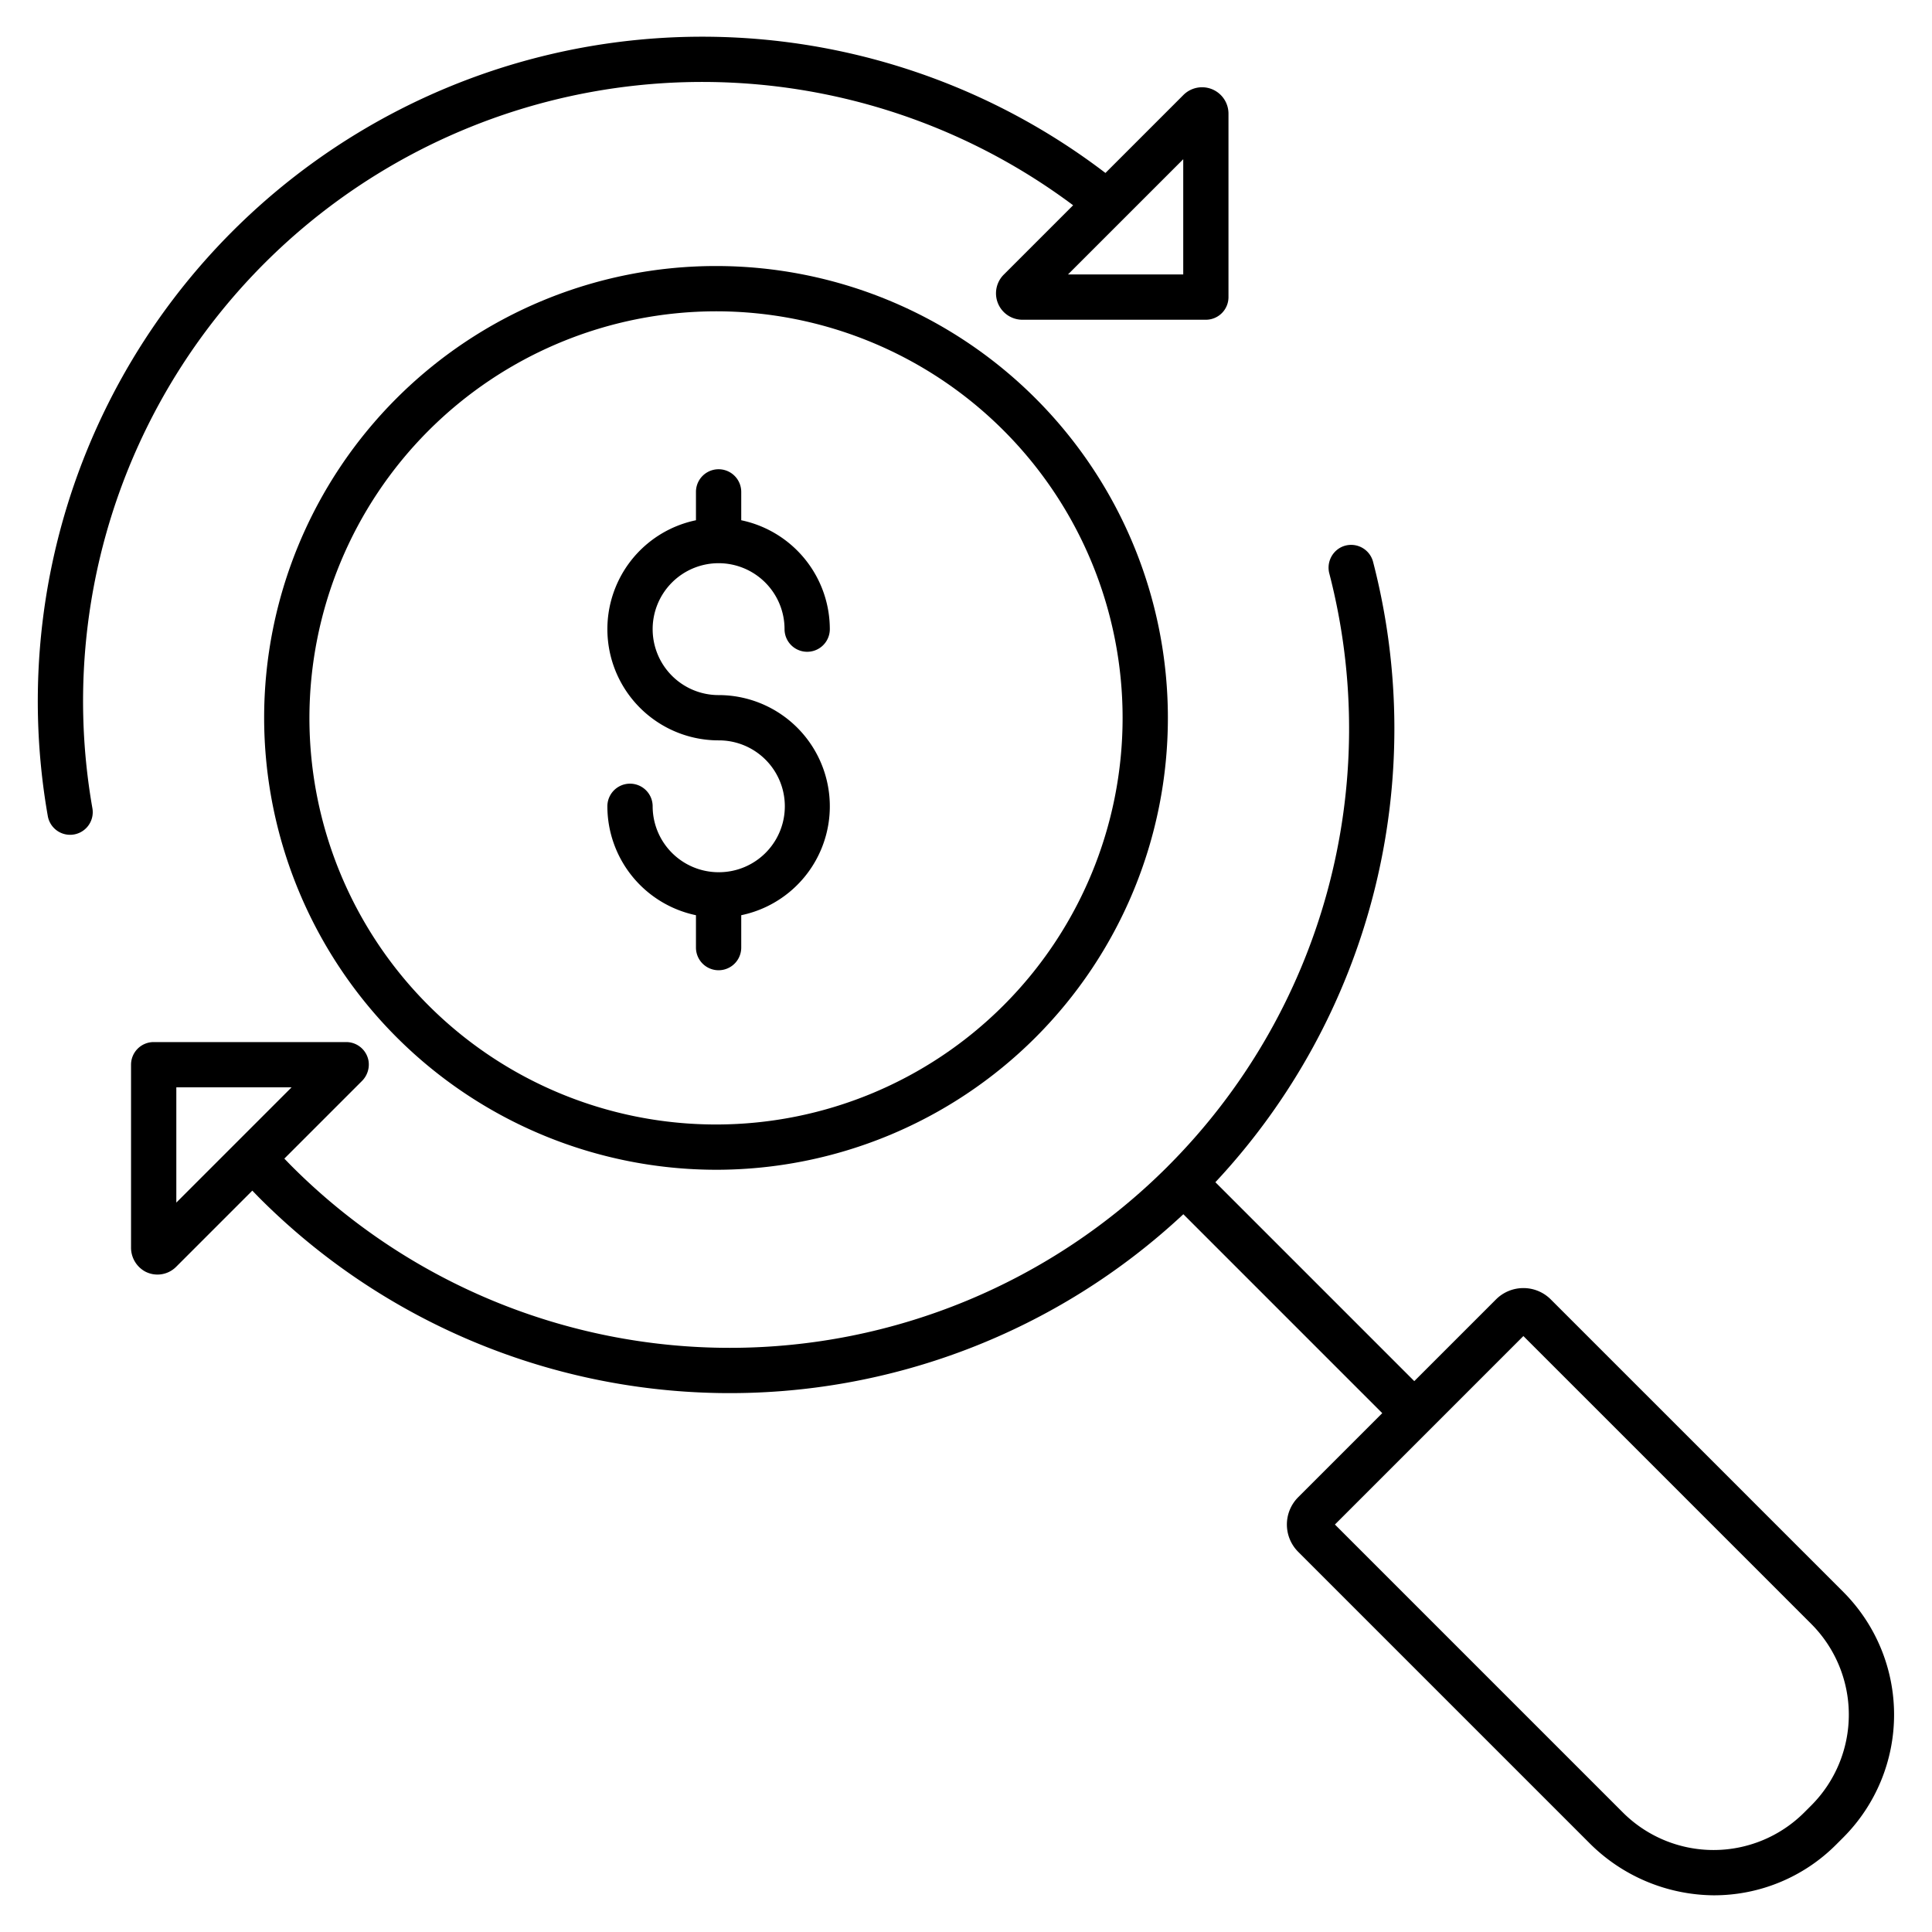
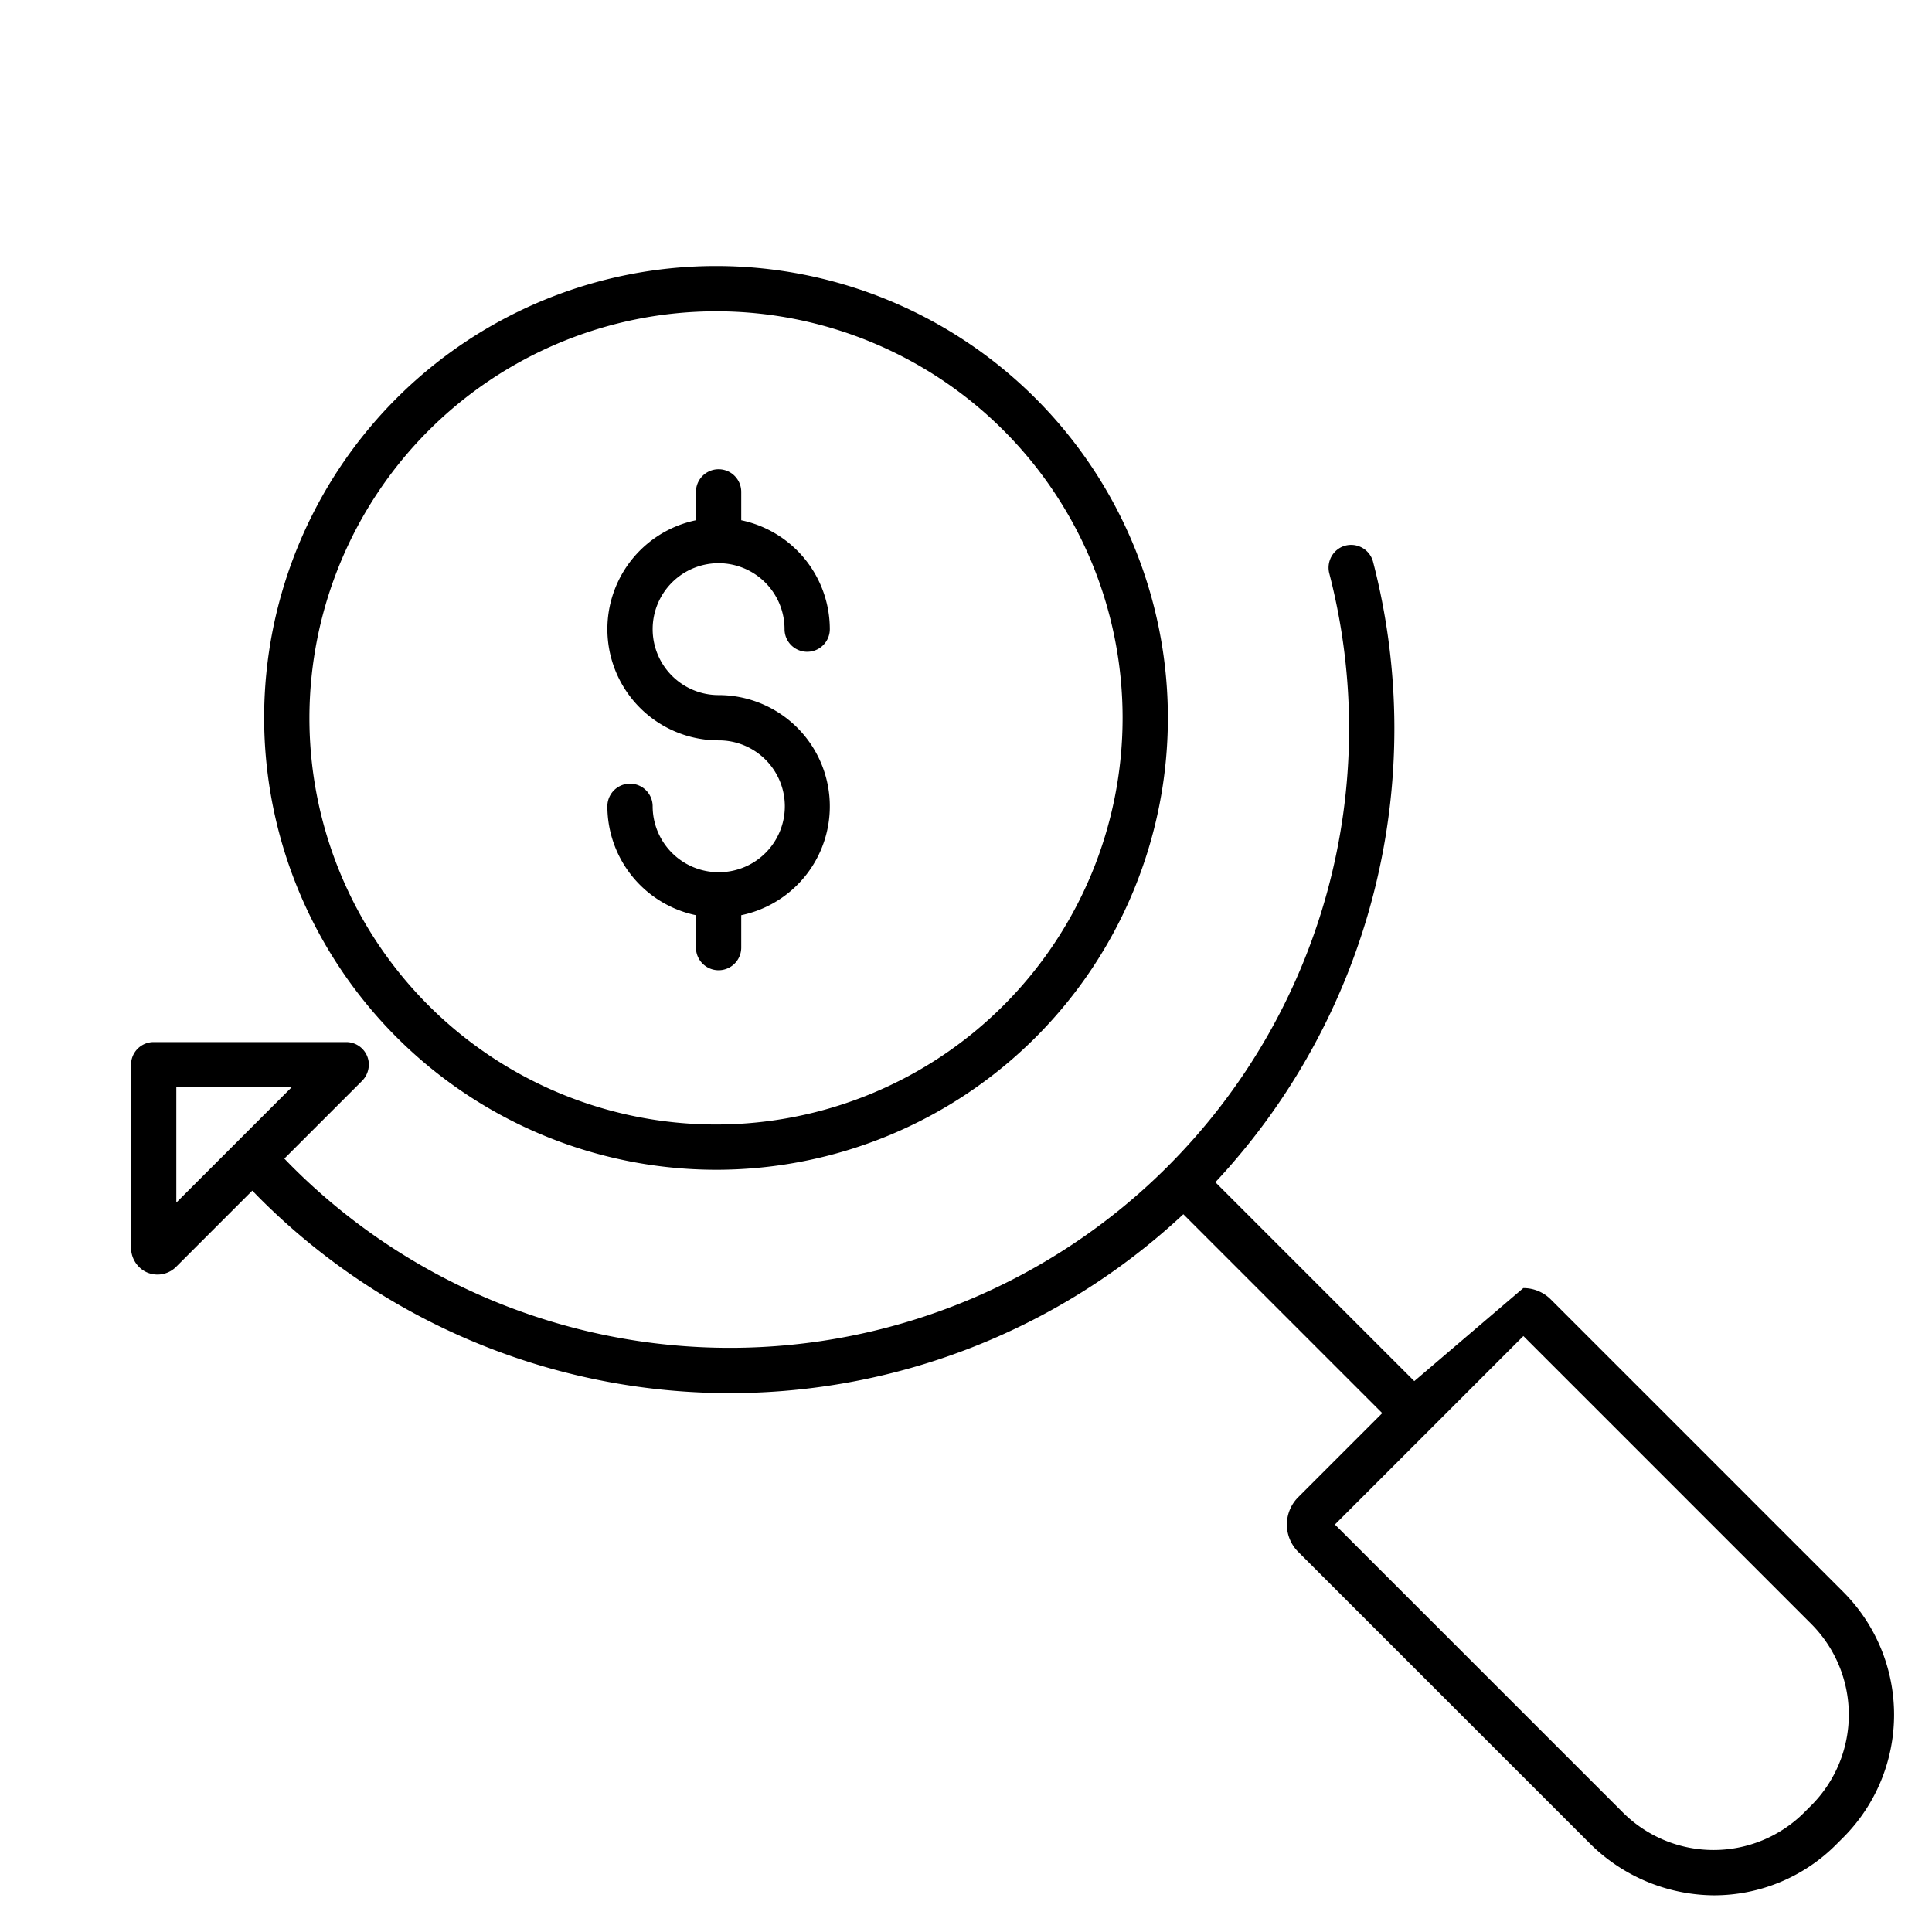
<svg xmlns="http://www.w3.org/2000/svg" id="Layer_1" data-name="Layer 1" viewBox="0 0 512 512">
  <title>value analysis</title>
  <path d="M190.6,231.148c-.055,0-.109-.008-.164-.008s-.109.007-.164.008a17.491,17.491,0,0,1-17.312-17.467,6,6,0,0,0-12,0,29.525,29.525,0,0,0,23.476,28.86v8.583a6,6,0,0,0,12,0v-8.583a29.476,29.476,0,0,0-6-58.335,17.476,17.476,0,1,1,17.476-17.476,6,6,0,0,0,12,0,29.526,29.526,0,0,0-23.476-28.86v-7.514a6,6,0,0,0-12,0v7.514a29.477,29.477,0,0,0,6,58.336,17.471,17.471,0,0,1,.164,34.942Z" />
  <path d="M189.75,310A119.75,119.75,0,1,0,70,190.25,119.886,119.886,0,0,0,189.75,310Zm0-227.5A107.75,107.75,0,1,1,82,190.25,107.871,107.871,0,0,1,189.75,82.5Z" />
-   <path d="M309.435,309.134a164.081,164.081,0,0,1-232.045,0c-.686-.686-1.361-1.39-2.037-2.091l20.519-20.519a6.163,6.163,0,0,0,1.8-5.332,6.007,6.007,0,0,0-5.925-5.033H40.727a6,6,0,0,0-6,6v48.373a7.215,7.215,0,0,0,3.608,6.362,6.993,6.993,0,0,0,8.342-1.175l20.19-20.191c.678.7,1.352,1.406,2.038,2.091A176.062,176.062,0,0,0,313.6,321.783L366.312,374.5l-22.274,22.274a10.243,10.243,0,0,0-3,7.241v0a10.241,10.241,0,0,0,3,7.241l76.972,76.973a47.057,47.057,0,0,0,33.007,14.045,45.7,45.7,0,0,0,32.62-13.474l1.862-1.862h0a46.053,46.053,0,0,0,0-65.054l-77.53-77.53a10.258,10.258,0,0,0-7.276-3h0a10.262,10.262,0,0,0-7.234,3L374.8,366.012,322.089,313.3a175.986,175.986,0,0,0,41.793-164.4,6.008,6.008,0,0,0-8.634-3.8,6.088,6.088,0,0,0-2.944,6.961,164,164,0,0,1-42.869,157.066ZM46.727,318.7V288.159H77.266Zm356.986,35.369,76.3,76.3a34.039,34.039,0,0,1,0,48.083h0l-1.862,1.862a34,34,0,0,1-48.083,0l-76.3-76.3Z" />
-   <path d="M18.57,221.231a6,6,0,0,0,5.918-7.034,164.1,164.1,0,0,1,259.9-159.8L266,72.786a7,7,0,0,0,4.952,11.949h48.609a6,6,0,0,0,6-6V30.125a7,7,0,0,0-11.949-4.95L292.953,45.837A176.1,176.1,0,0,0,12.667,216.263,6,6,0,0,0,18.57,221.231Zm295-179.035V72.735H283.026Z" />
+   <path d="M309.435,309.134a164.081,164.081,0,0,1-232.045,0c-.686-.686-1.361-1.39-2.037-2.091l20.519-20.519a6.163,6.163,0,0,0,1.8-5.332,6.007,6.007,0,0,0-5.925-5.033H40.727a6,6,0,0,0-6,6v48.373a7.215,7.215,0,0,0,3.608,6.362,6.993,6.993,0,0,0,8.342-1.175l20.19-20.191c.678.7,1.352,1.406,2.038,2.091A176.062,176.062,0,0,0,313.6,321.783L366.312,374.5l-22.274,22.274a10.243,10.243,0,0,0-3,7.241v0a10.241,10.241,0,0,0,3,7.241l76.972,76.973a47.057,47.057,0,0,0,33.007,14.045,45.7,45.7,0,0,0,32.62-13.474l1.862-1.862h0a46.053,46.053,0,0,0,0-65.054l-77.53-77.53a10.258,10.258,0,0,0-7.276-3h0L374.8,366.012,322.089,313.3a175.986,175.986,0,0,0,41.793-164.4,6.008,6.008,0,0,0-8.634-3.8,6.088,6.088,0,0,0-2.944,6.961,164,164,0,0,1-42.869,157.066ZM46.727,318.7V288.159H77.266Zm356.986,35.369,76.3,76.3a34.039,34.039,0,0,1,0,48.083h0l-1.862,1.862a34,34,0,0,1-48.083,0l-76.3-76.3Z" />
</svg>